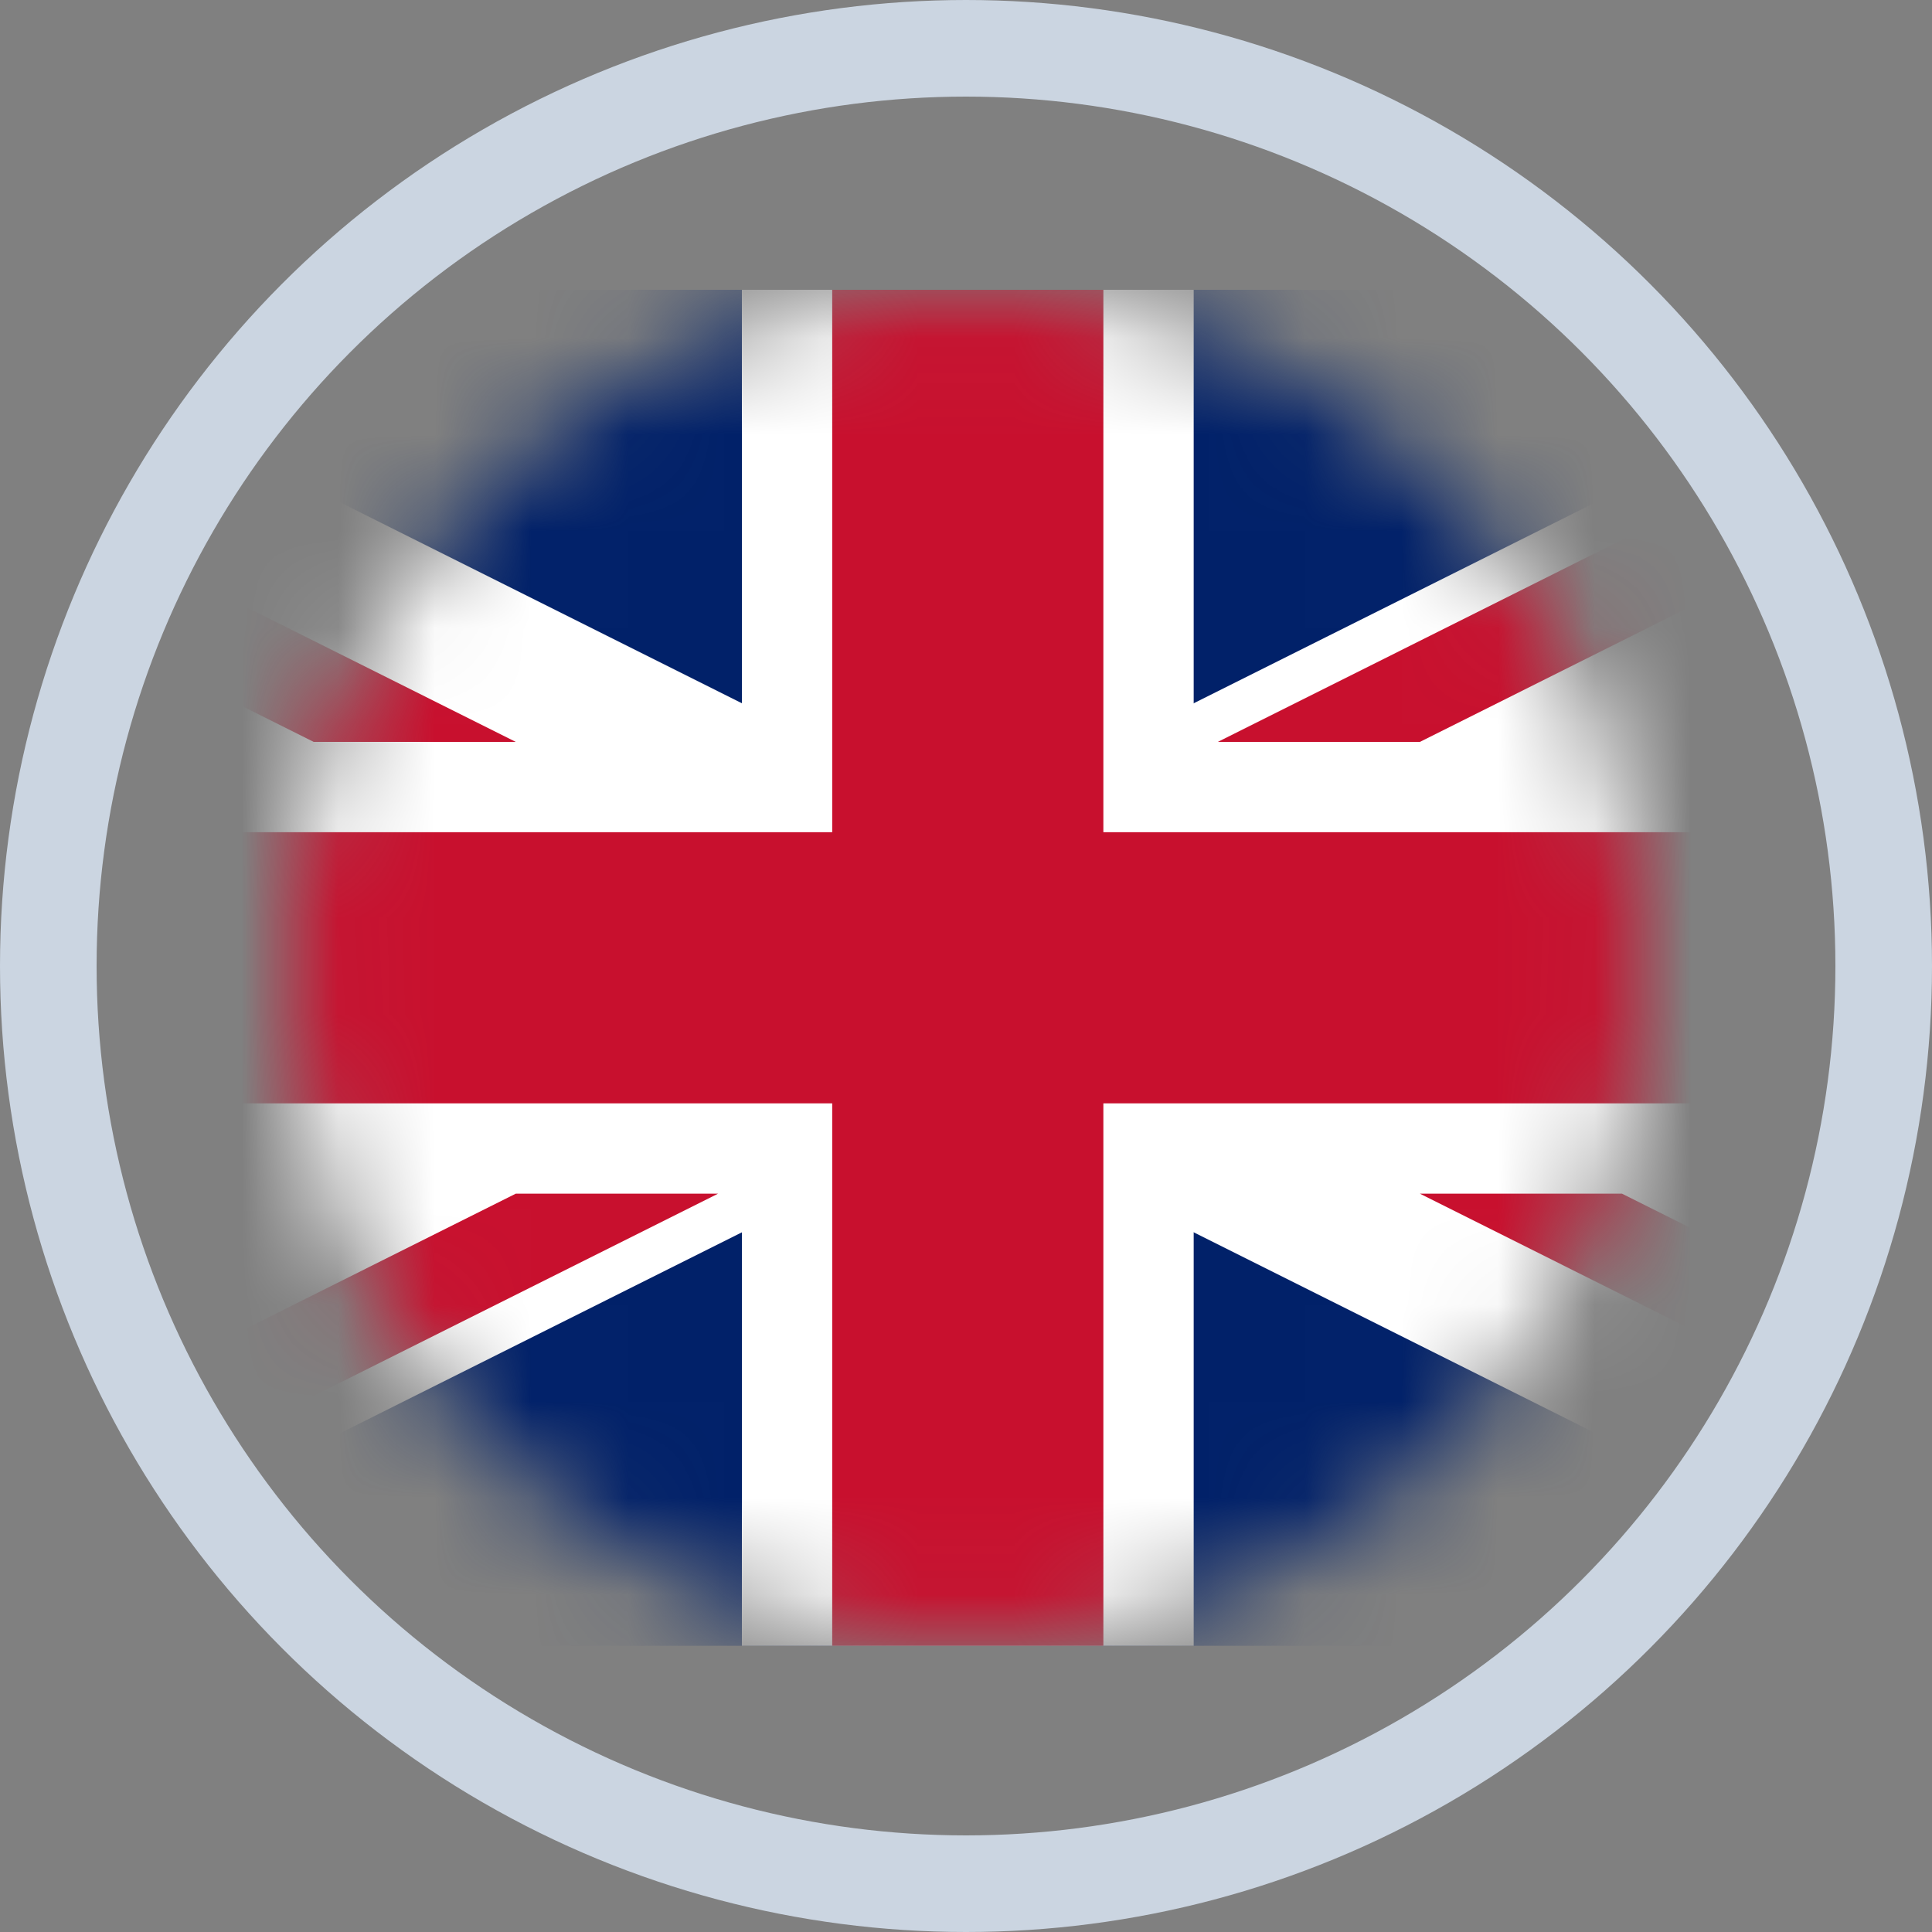
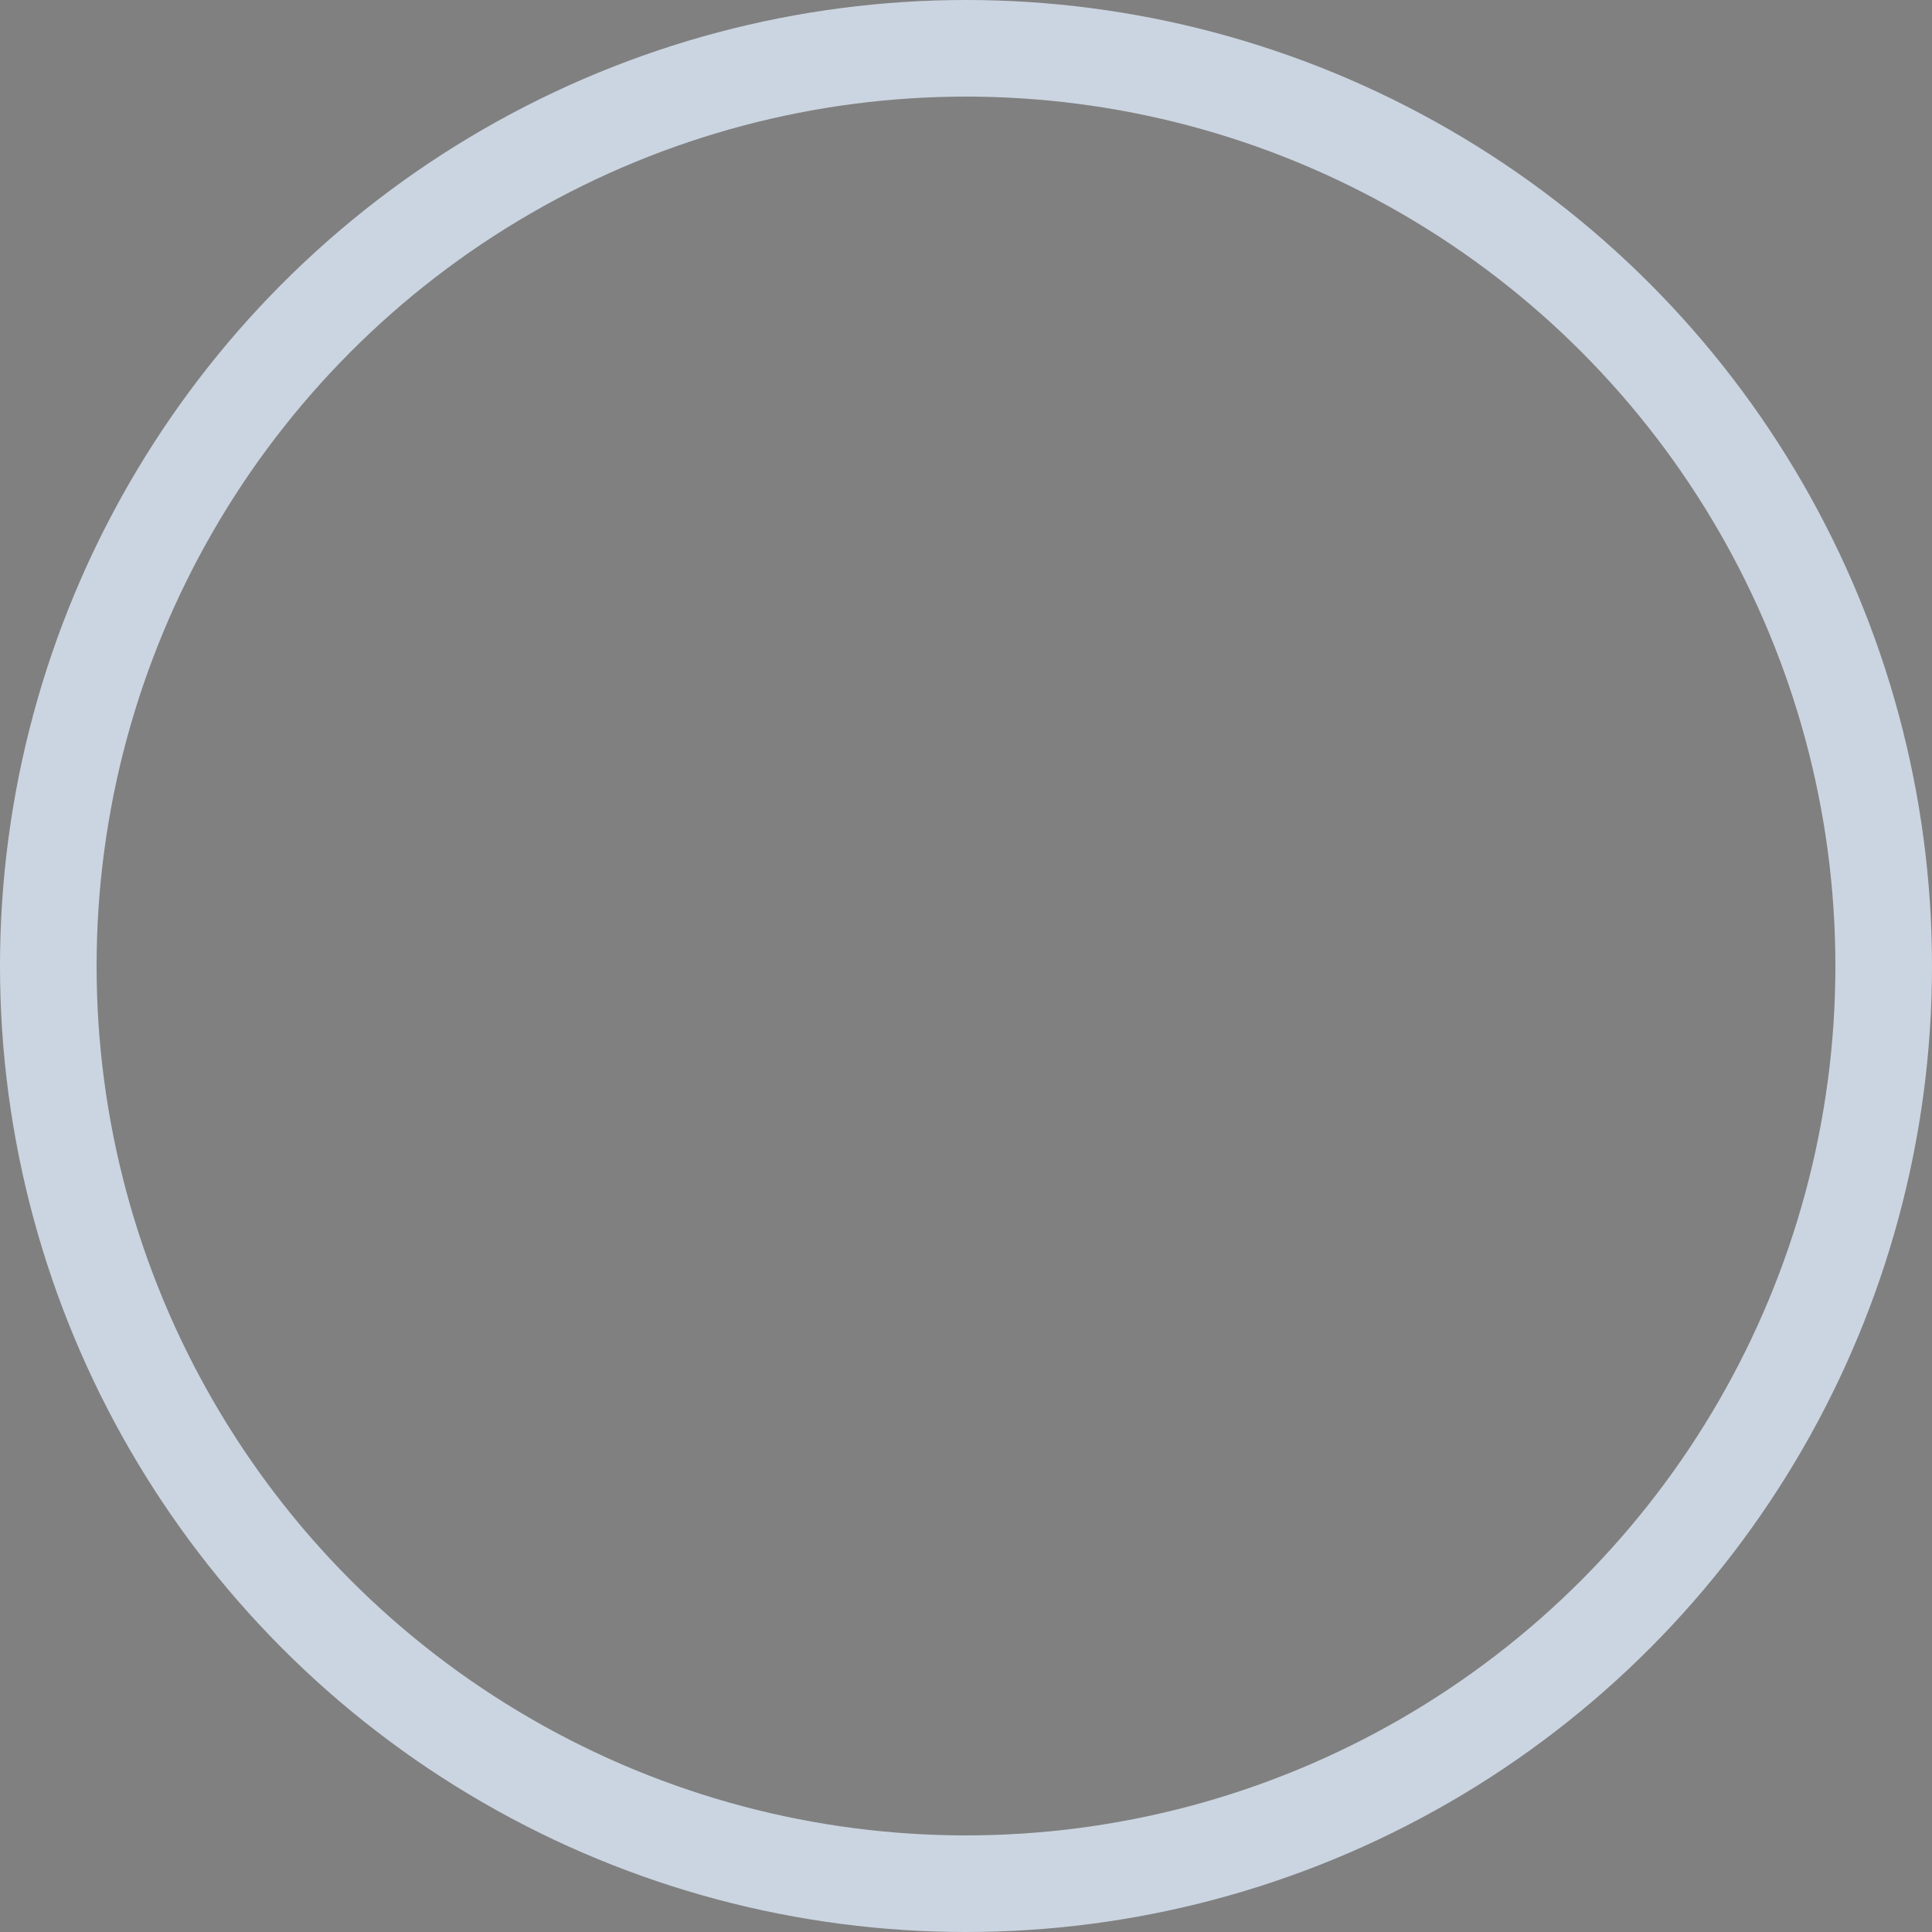
<svg xmlns="http://www.w3.org/2000/svg" width="20" height="20" viewBox="0 0 20 20" fill="none">
  <rect x="0" y="0" width="20" height="20" fill="#808080" stroke="none" />
  <mask id="mask0_671_162" style="mask-type:alpha" maskUnits="userSpaceOnUse" x="3" y="3" width="14" height="14">
-     <circle cx="10" cy="10" r="7" fill="#C4C4C4" />
-   </mask>
+     </mask>
  <g mask="url(#mask0_671_162)">
-     <path d="M-4.019 3H24.056V17.037H-4.019V3Z" fill="#012169" />
-     <path d="M-4.019 3V4.568L20.917 17.037H24.056V15.469L-0.879 3H-4.019ZM24.056 3V4.568L-0.879 17.037H-4.019V15.469L20.917 3H24.056Z" fill="white" />
-     <path d="M7.68 3V17.037H12.357V3H7.68ZM-4.019 7.68V12.357H24.056V7.68H-4.019Z" fill="white" />
-     <path d="M-4.019 8.615V11.422H24.056V8.615H-4.019ZM8.615 3V17.037H11.422V3H8.615ZM-4.019 17.037L5.339 12.357H7.433L-1.927 17.037H-4.019ZM-4.019 3L5.339 7.68H3.247L-4.019 4.047V3ZM12.607 7.68L21.964 3H24.056L14.699 7.68H12.607ZM24.056 17.037L14.699 12.357H16.791L24.056 15.99V17.037Z" fill="#C8102E" />
-   </g>
+     </g>
  <circle cx="10" cy="10" r="9.5" stroke="#CBD5E1" />
</svg>